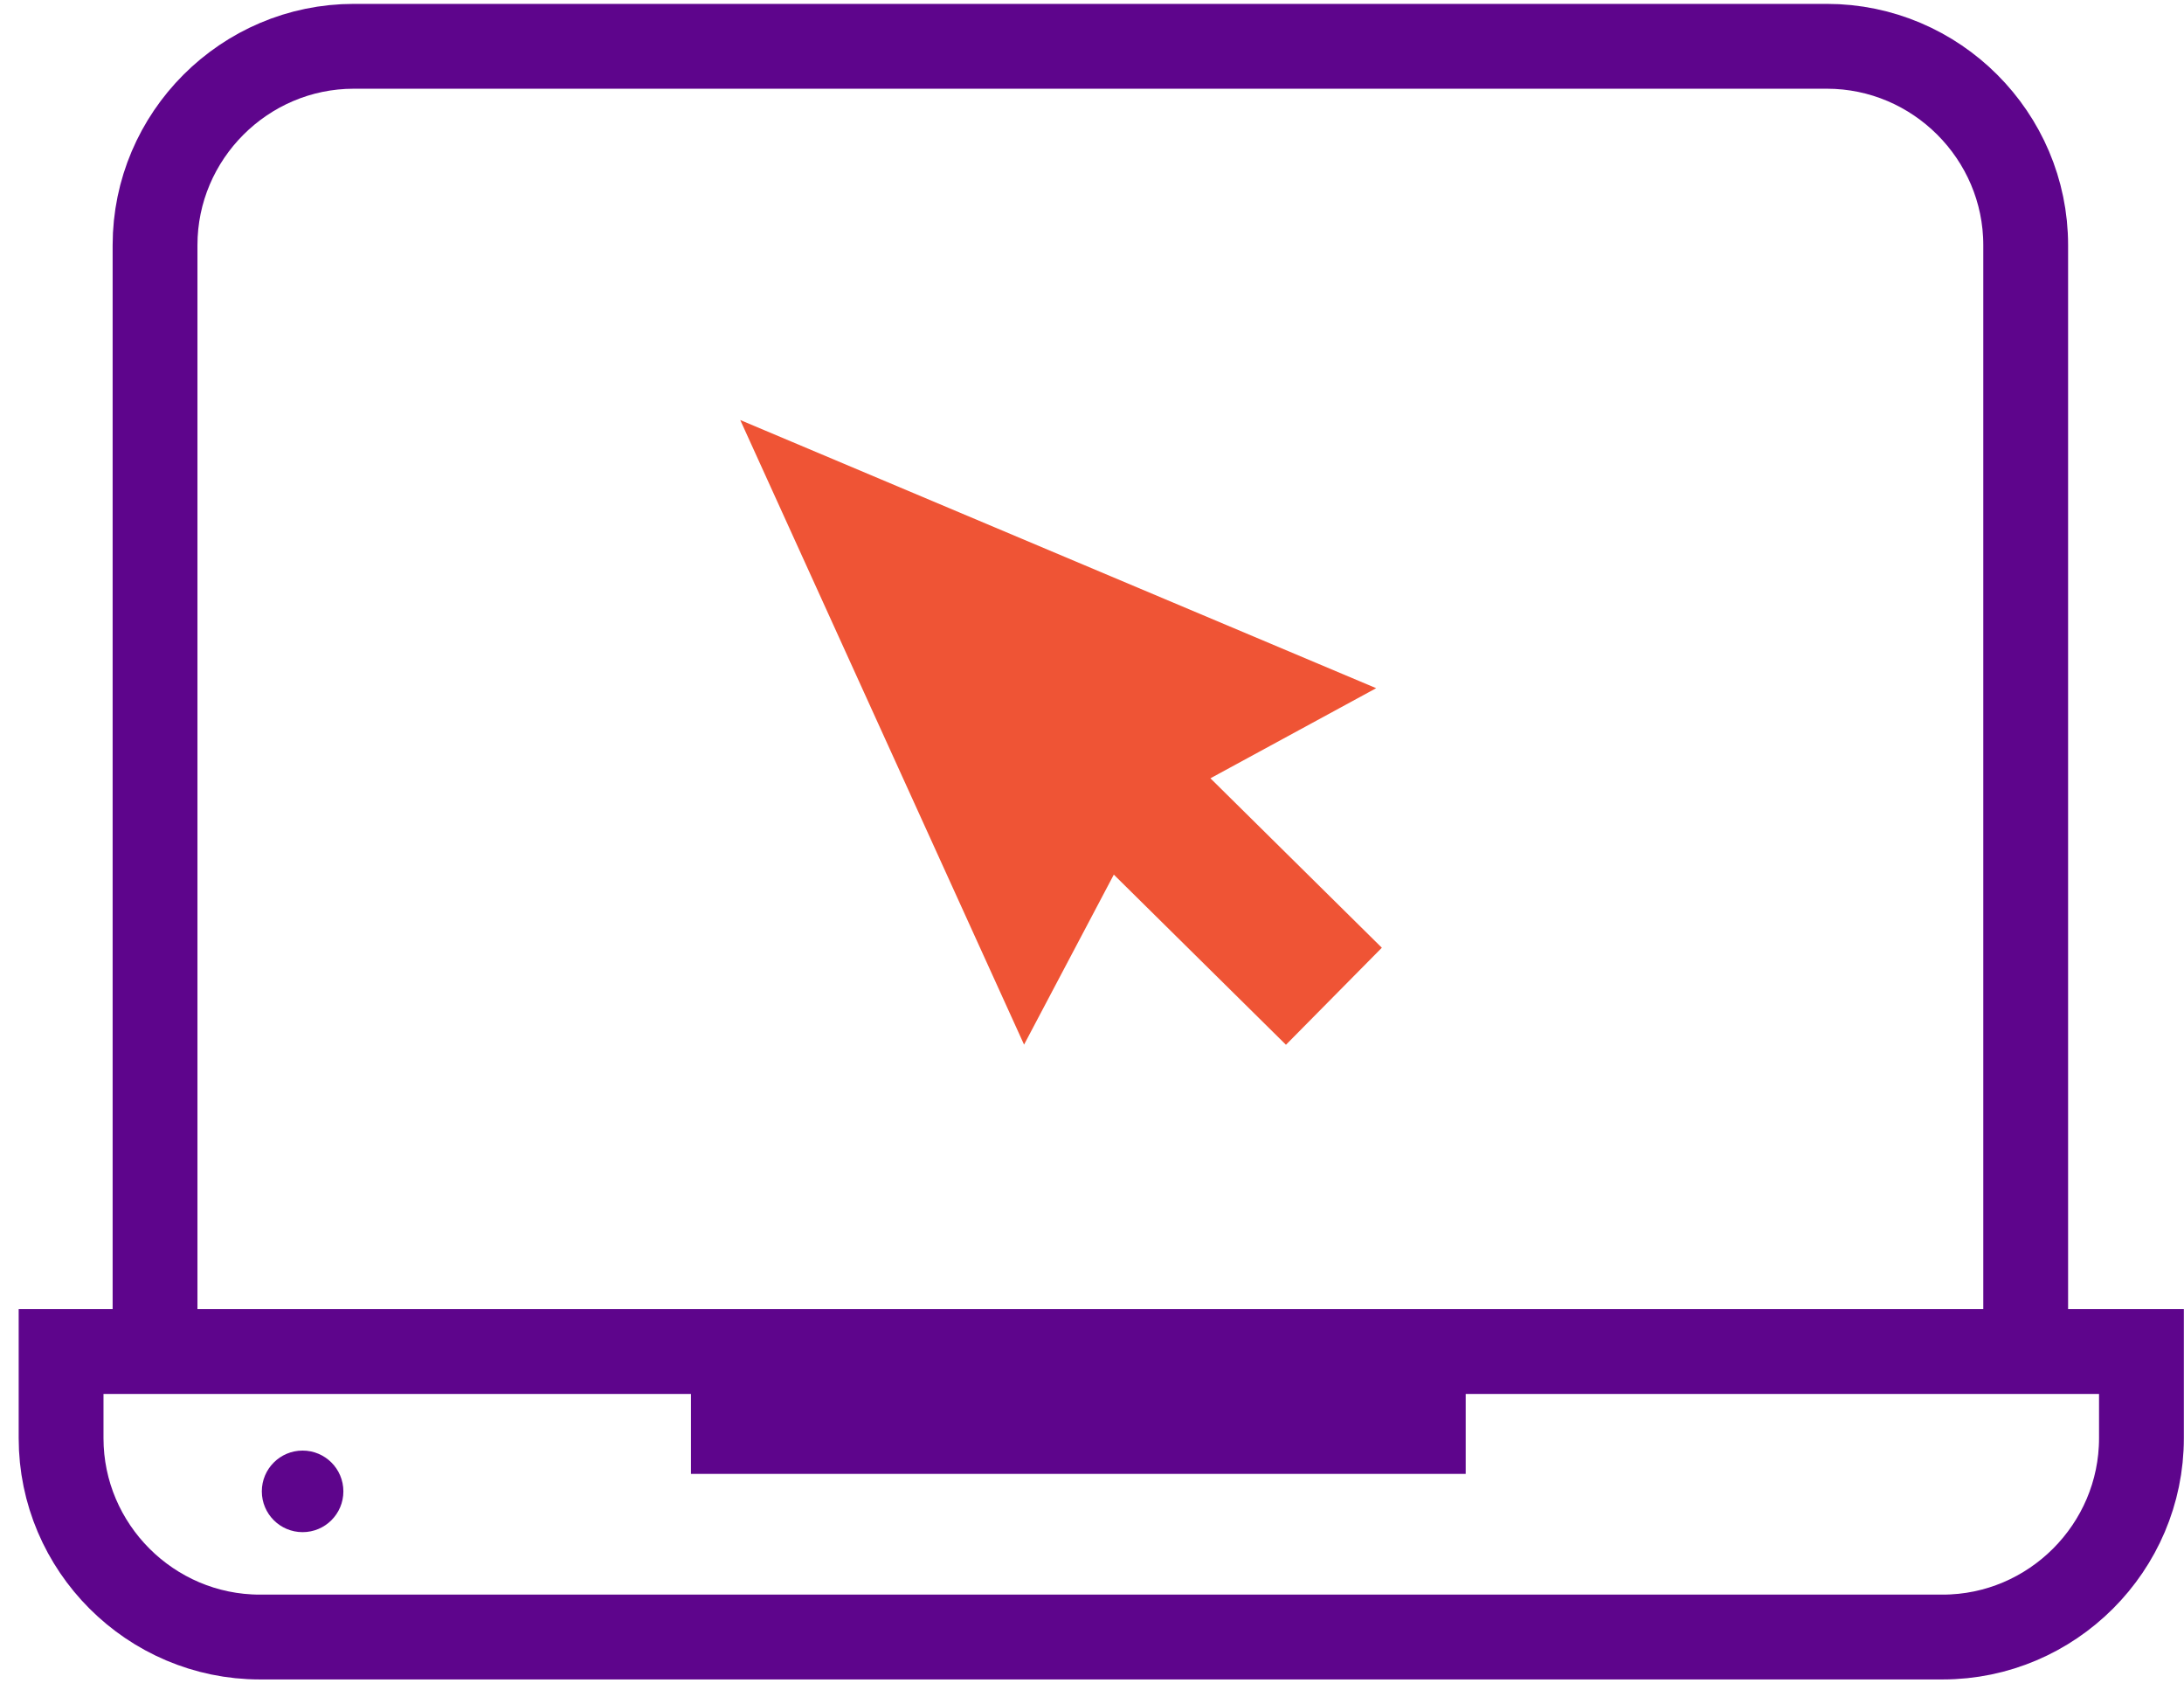
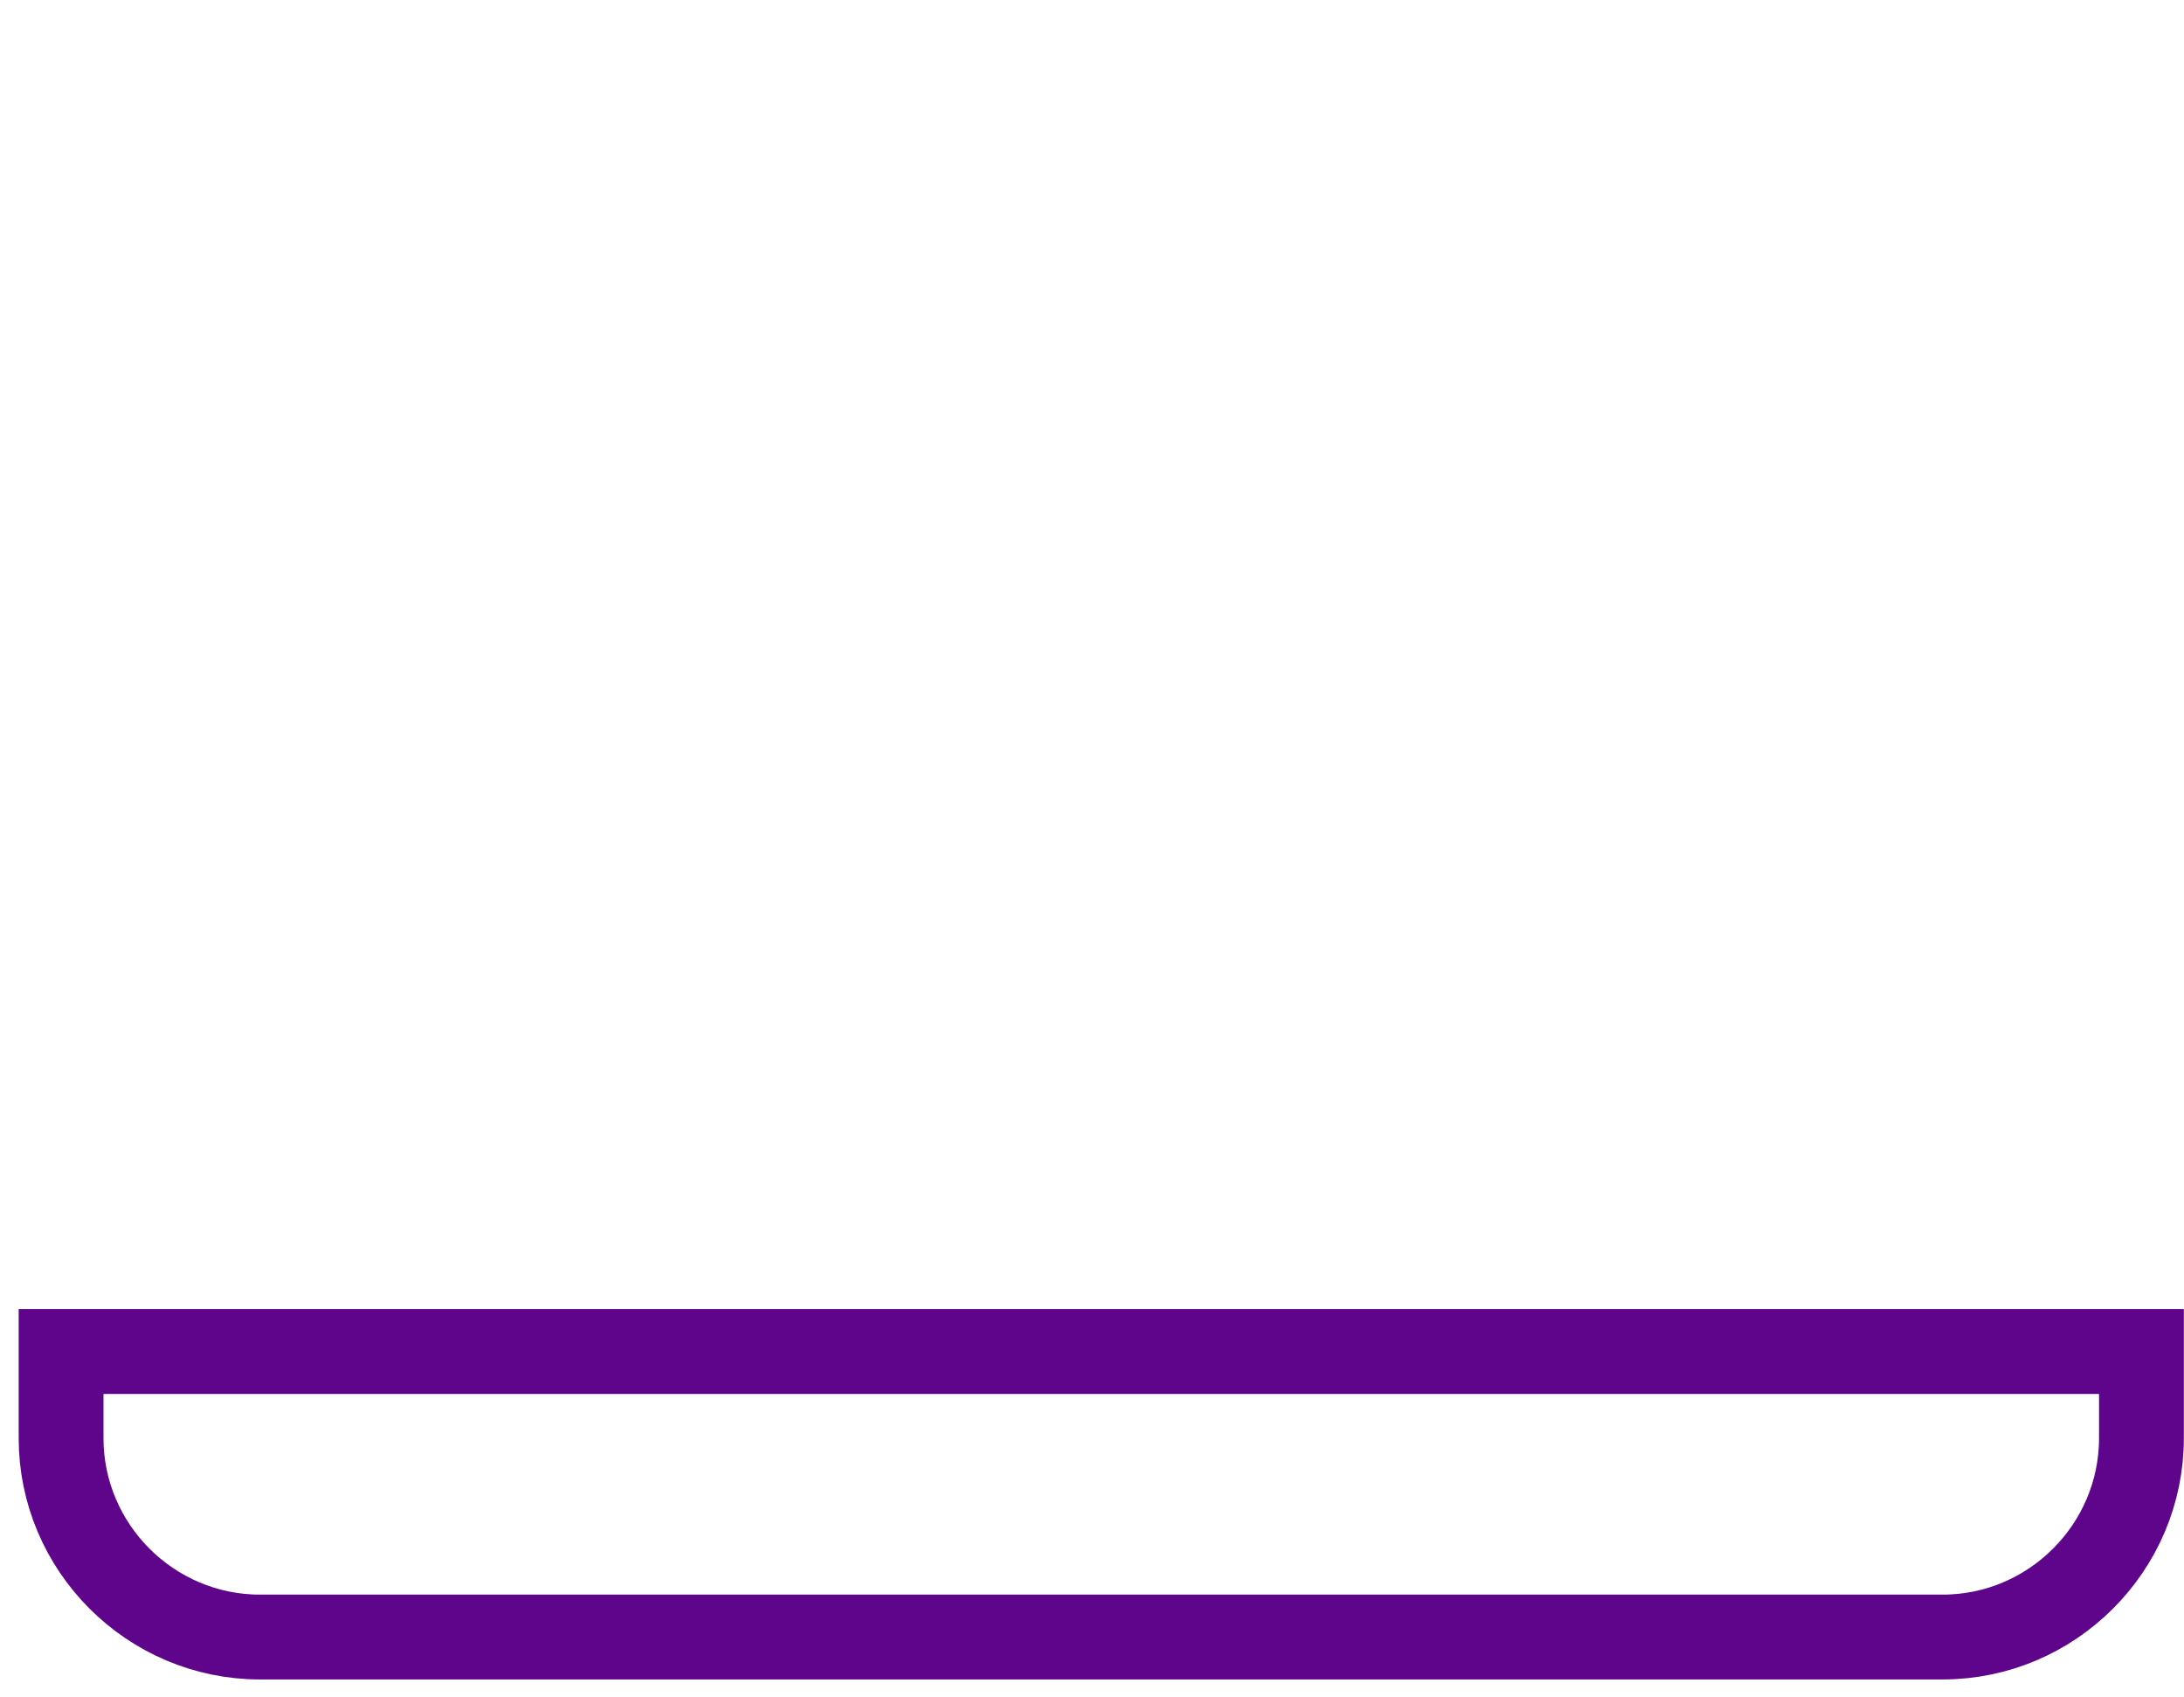
<svg xmlns="http://www.w3.org/2000/svg" width="103px" height="80px" viewBox="0 0 103 80" version="1.1">
  <title>online</title>
  <desc>Created with Sketch.</desc>
  <g id="Page-1" stroke="none" stroke-width="1" fill="none" fill-rule="evenodd">
    <g id="online" transform="translate(2, 2)">
      <path d="M98.993,61.721 L98.993,65.807 C98.993,70.964 94.773,75.183 89.617,75.183 L10.257,75.183 C5.099,75.183 0.881,70.964 0.881,65.807 L0.881,61.721 L98.993,61.721 Z" id="Stroke-25" stroke="#5E058C" stroke-width="4" />
-       <path d="M5.312,61.172 L5.312,9.559 C5.312,4.403 9.53,0.183 14.687,0.183 L84.158,0.183 C89.314,0.183 93.534,4.403 93.534,9.559 L93.534,61.172" id="Stroke-27" stroke="#5E058C" stroke-width="4" />
-       <polygon id="Fill-29" fill="#5E058C" points="30.586 67.491 67.124 67.491 67.124 61.997 30.586 61.997" />
-       <path d="M14.194,68.315 C14.194,69.377 13.334,70.238 12.271,70.238 C11.209,70.238 10.348,69.377 10.348,68.315 C10.348,67.253 11.209,66.392 12.271,66.392 C13.334,66.392 14.194,67.253 14.194,68.315" id="Fill-31" fill="#5E058C" />
-       <polygon id="Fill-32" fill="#EF5435" points="62.902 30.447 32.911 17.804 46.296 47.252 50.529 39.237 58.647 47.259 63.169 42.684 55.085 34.695" />
    </g>
  </g>
</svg>